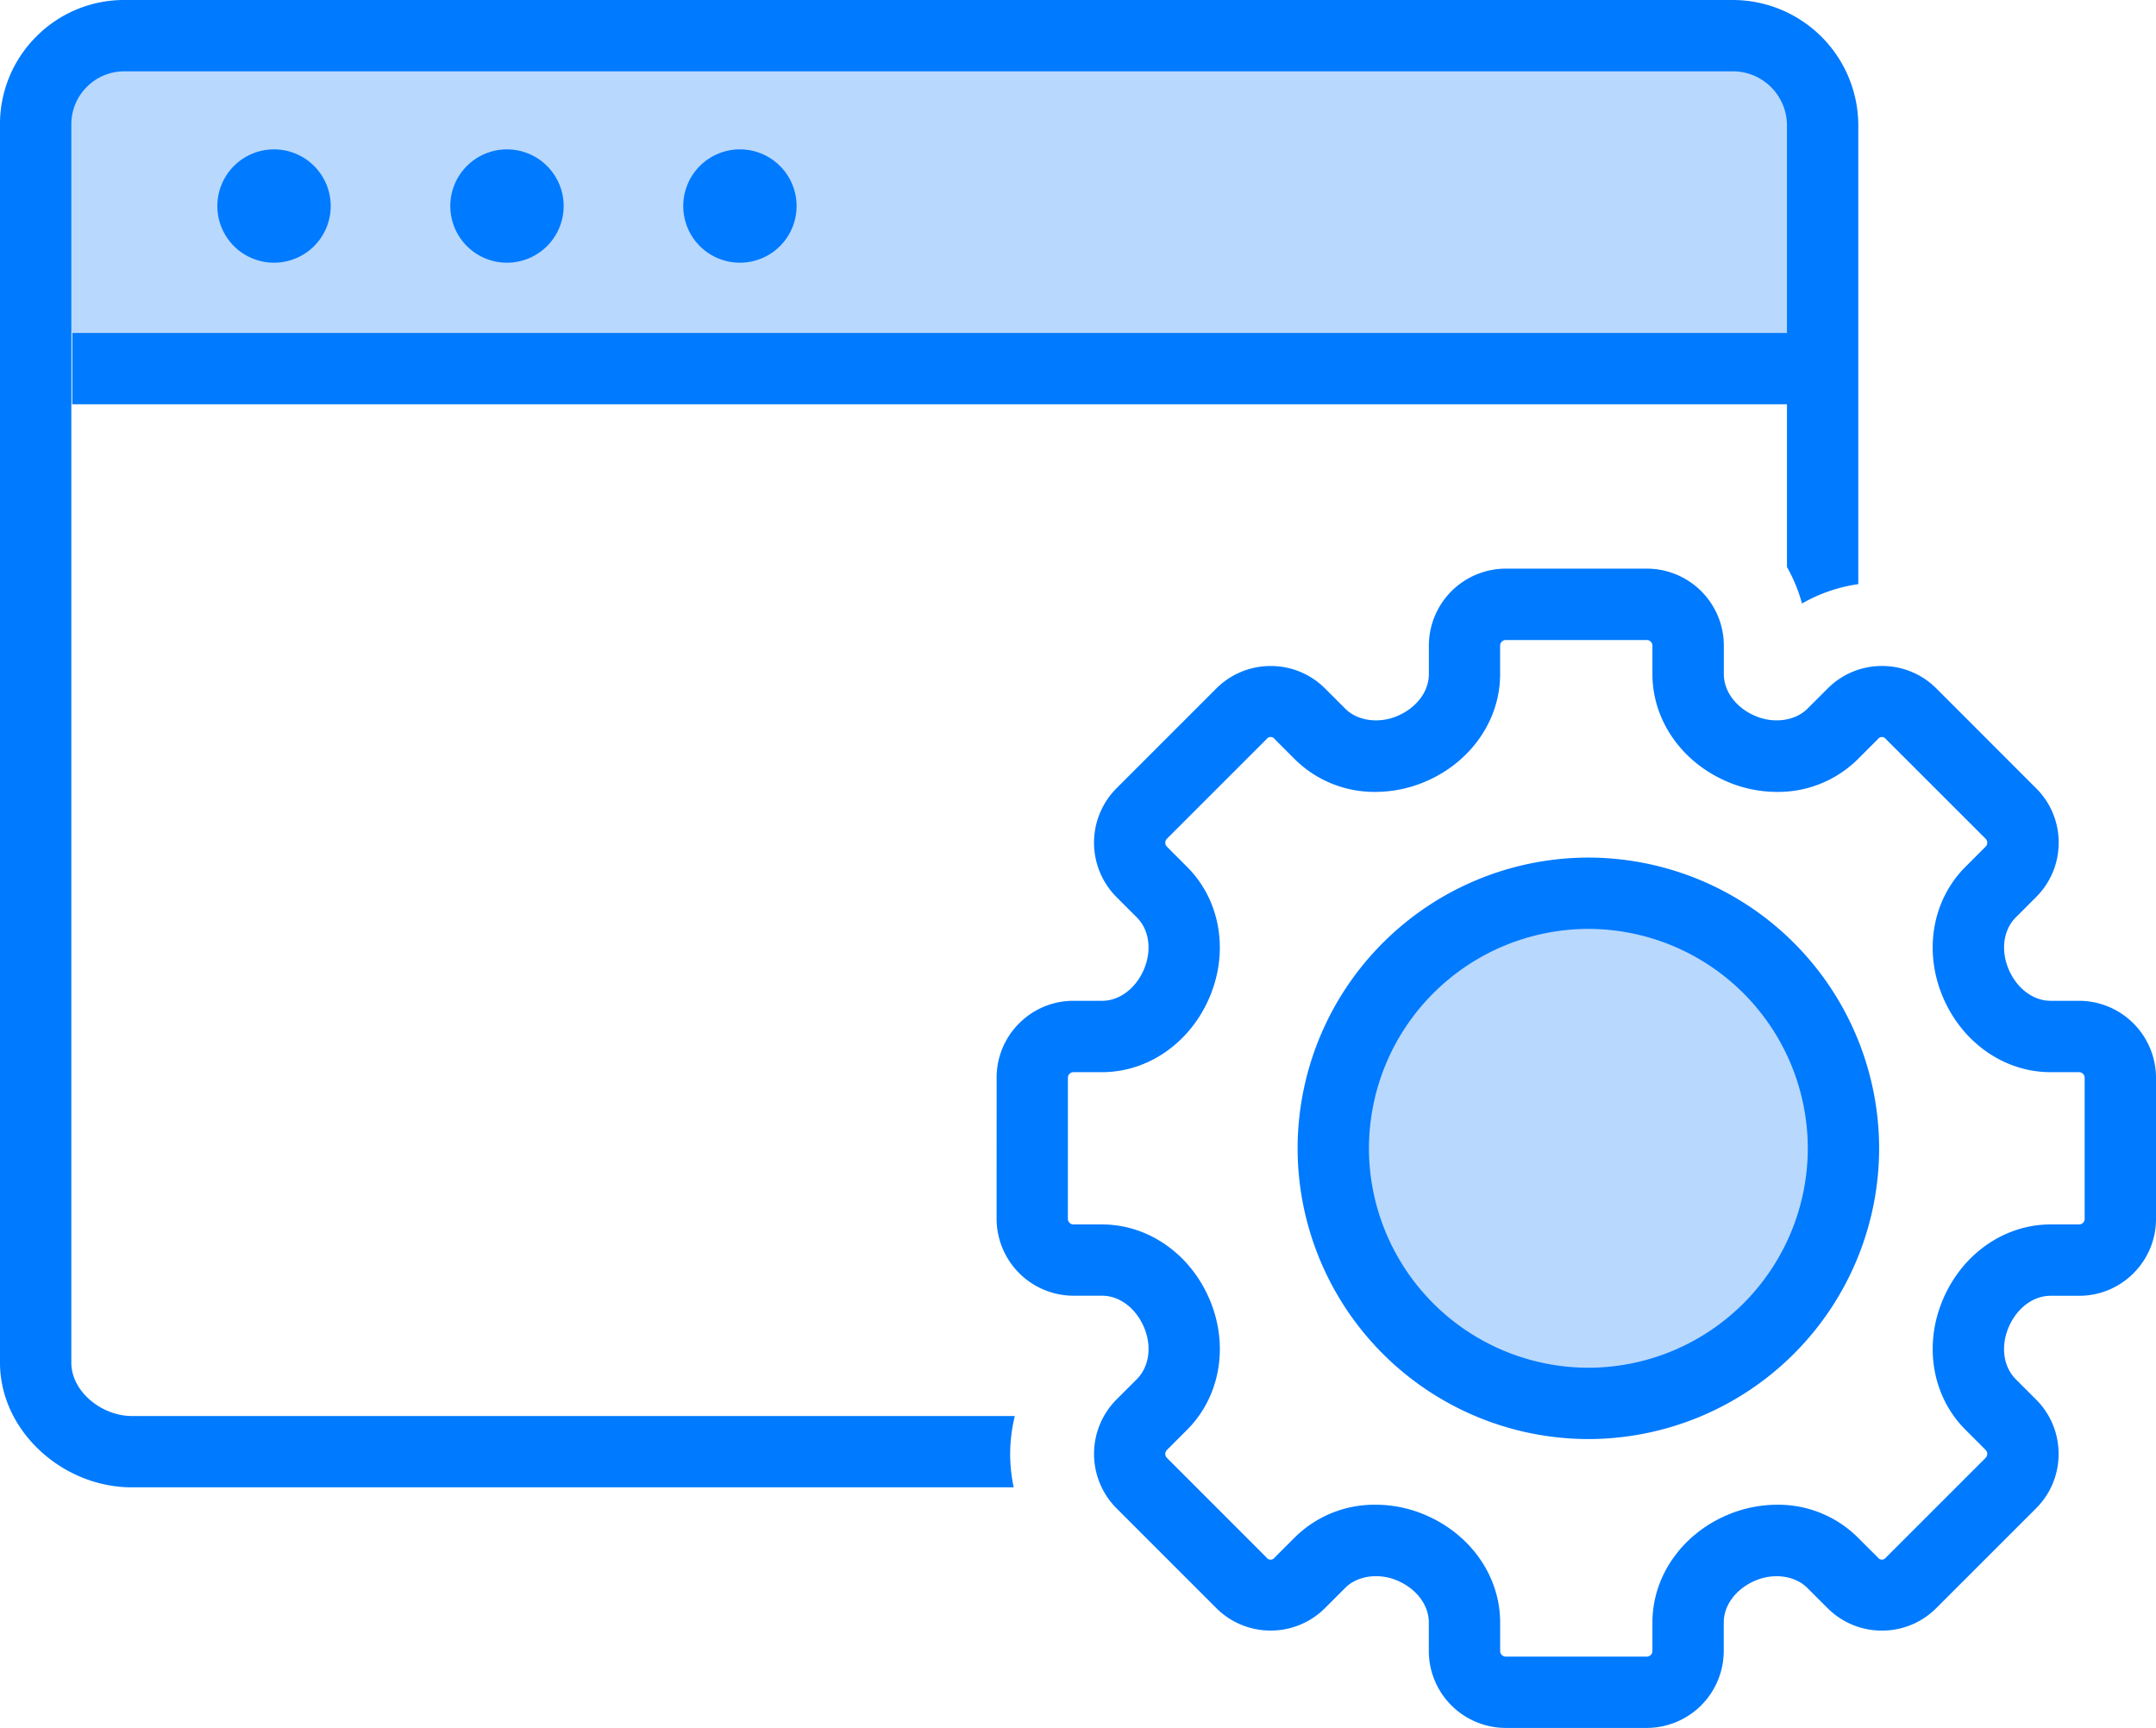
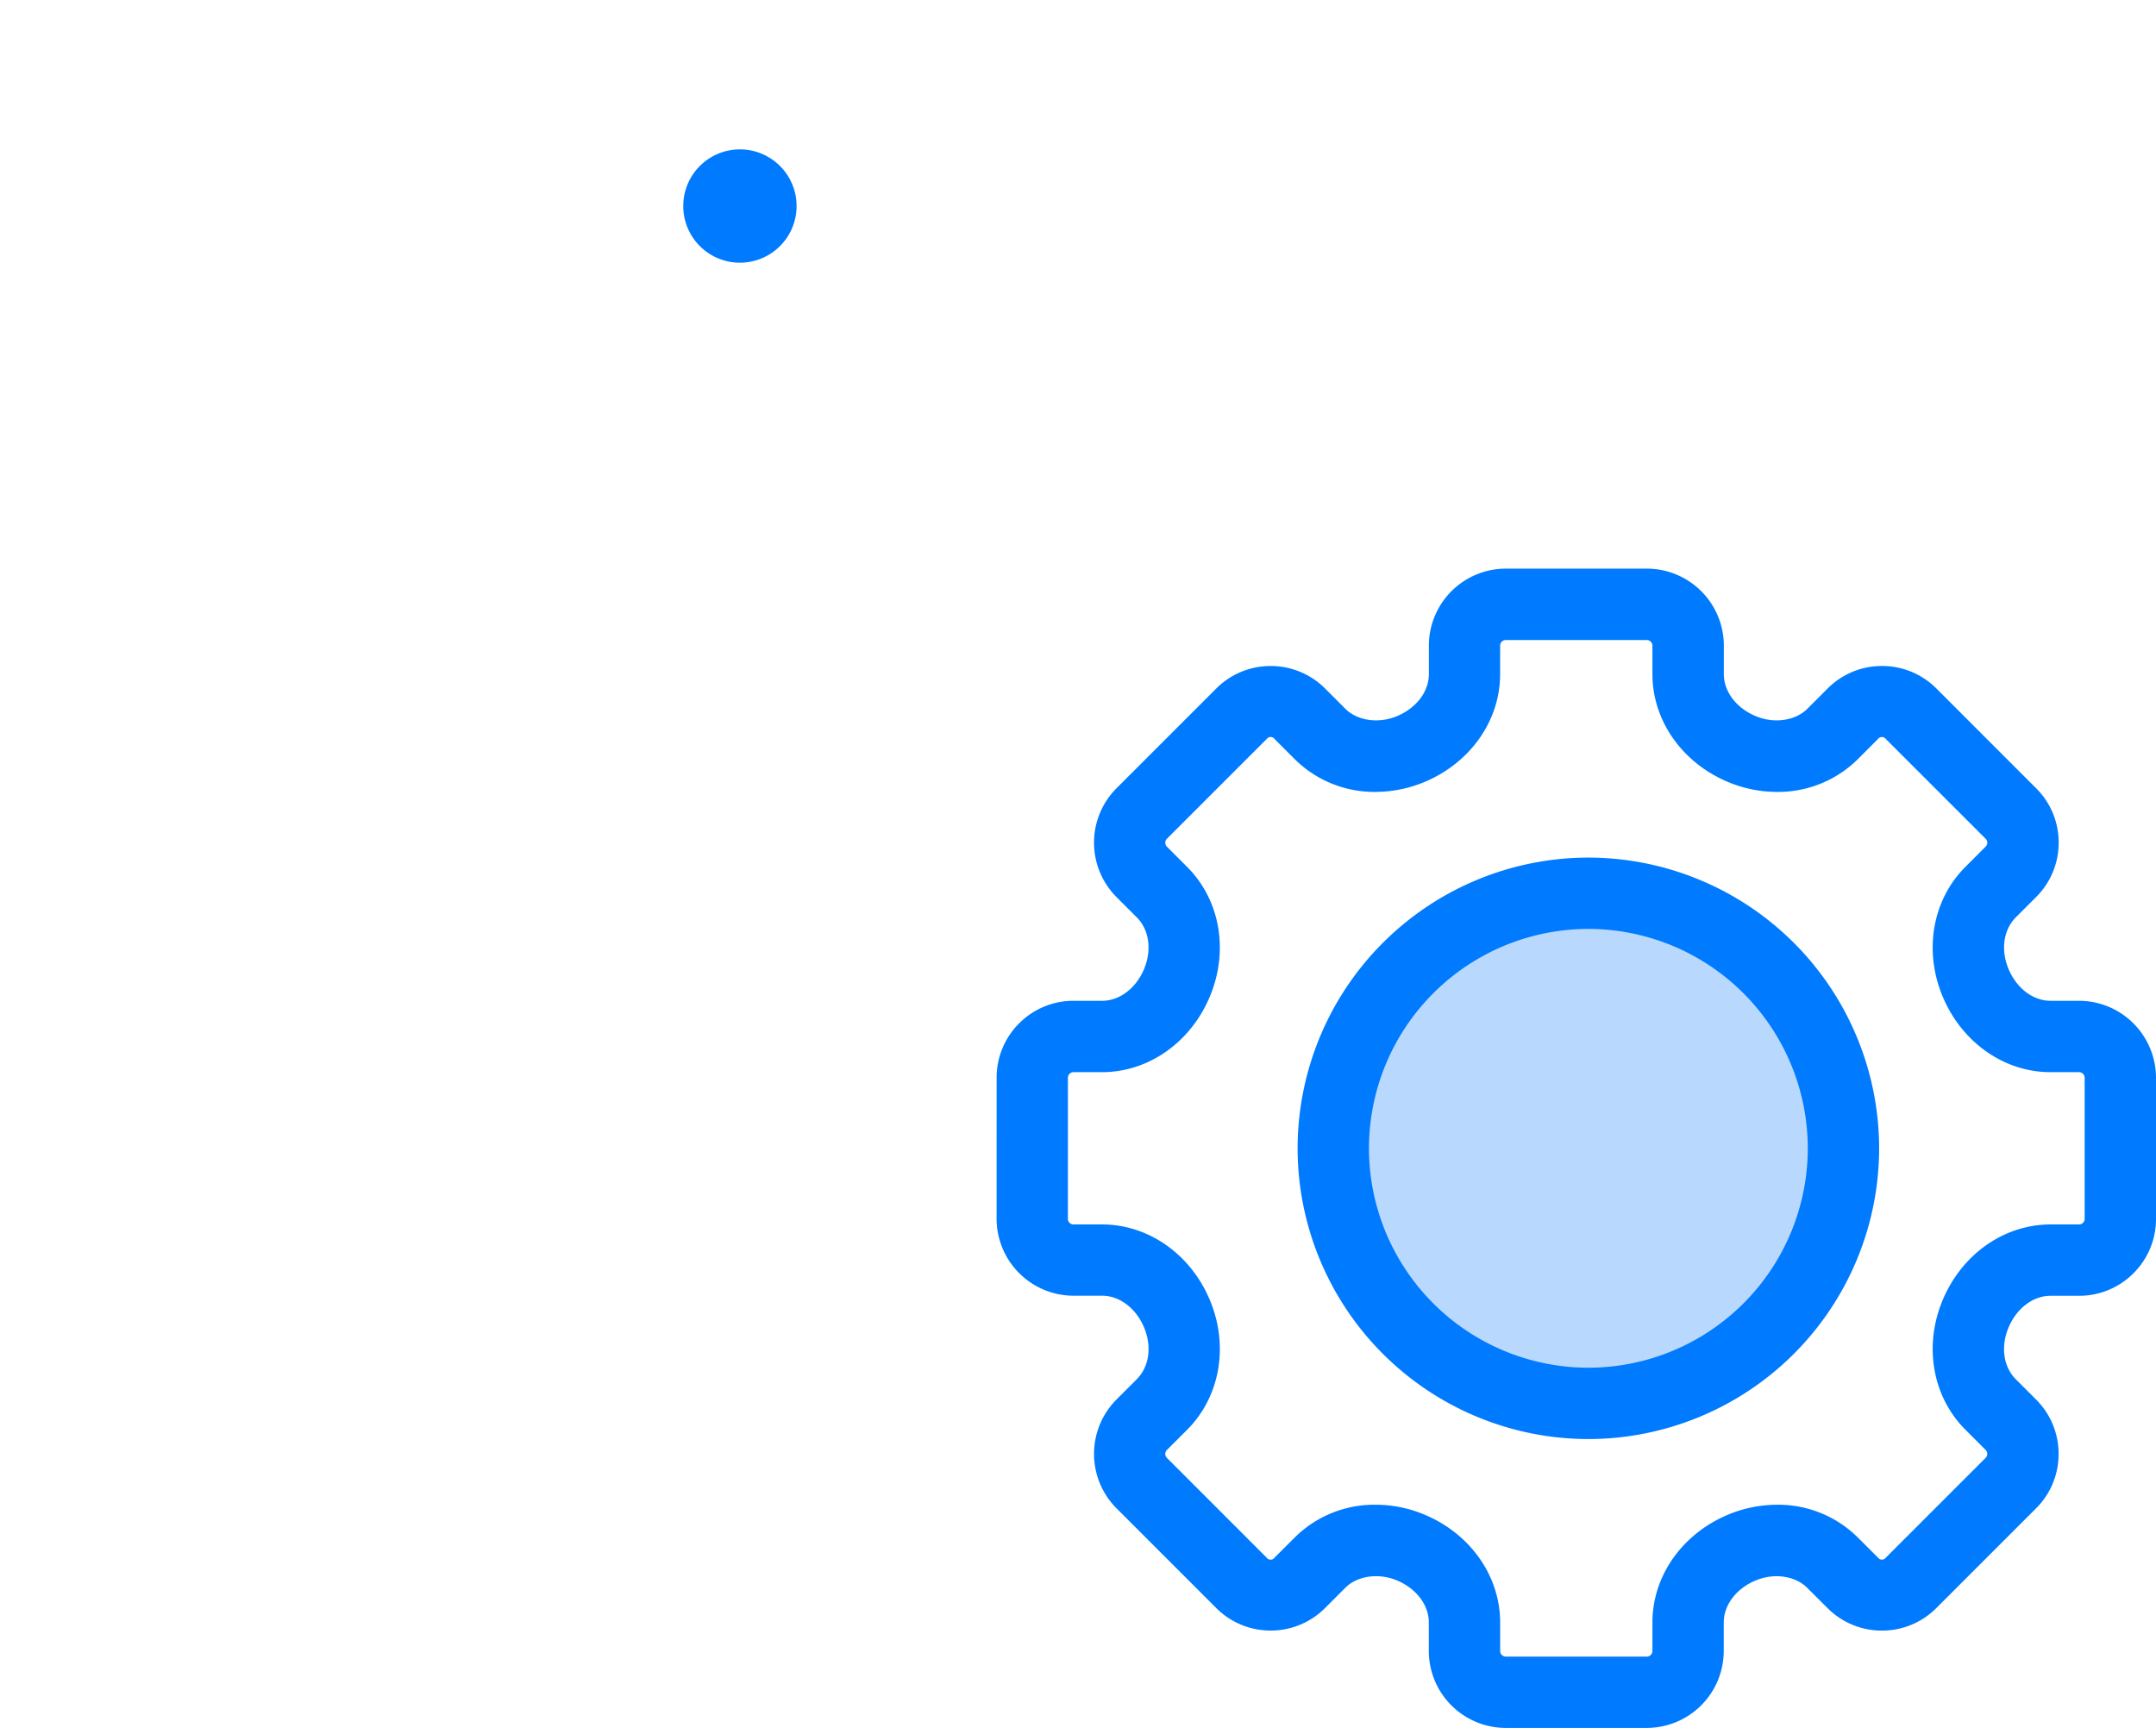
<svg xmlns="http://www.w3.org/2000/svg" width="419.857" height="336.544" viewBox="0 0 419.857 336.544">
  <g id="Group_174" data-name="Group 174" transform="translate(855.357 -1587.358)">
    <circle id="Ellipse_82" data-name="Ellipse 82" cx="54.45" cy="54.45" r="54.45" transform="translate(-600.49 1756.562)" fill="#b8d8fe" />
-     <rect id="Rectangle_9" data-name="Rectangle 9" width="345.002" height="71.586" transform="translate(-848.31 1594.5)" fill="#b8d8fe" />
-     <path id="Path_250" data-name="Path 250" d="M-790.956,1627.486a11.038,11.038,0,0,1-11.039,11.035,11.033,11.033,0,0,1-11.032-11.035,11.033,11.033,0,0,1,11.032-11.033A11.039,11.039,0,0,1-790.956,1627.486Z" fill="#007afe" />
-     <path id="Path_251" data-name="Path 251" d="M-745.592,1627.486a11.039,11.039,0,0,1-11.039,11.035,11.033,11.033,0,0,1-11.033-11.035,11.033,11.033,0,0,1,11.033-11.033A11.039,11.039,0,0,1-745.592,1627.486Z" fill="#007afe" />
    <path id="Path_252" data-name="Path 252" d="M-700.233,1627.486a11.034,11.034,0,0,1-11.036,11.035,11.034,11.034,0,0,1-11.031-11.035,11.034,11.034,0,0,1,11.031-11.033A11.034,11.034,0,0,1-700.233,1627.486Z" fill="#007afe" />
-     <rect id="Rectangle_10" data-name="Rectangle 10" width="334.18" height="13.878" transform="translate(-841.242 1652.209)" fill="#007afe" />
-     <path id="Path_253" data-name="Path 253" d="M-658.641,1870.531a31.455,31.455,0,0,1,.912-7.382H-829.714c-5.715,0-11.721-4.647-11.752-10.365v-241.15a10.259,10.259,0,0,1,3.005-7.339,10.265,10.265,0,0,1,7.318-3.045h313.262a10.544,10.544,0,0,1,10.517,10.459v86.077a31,31,0,0,1,2.924,7.112,30.959,30.959,0,0,1,10.968-3.771v-89.5a24.464,24.464,0,0,0-24.409-24.269H-831.143a24.043,24.043,0,0,0-17.167,7.143,24.044,24.044,0,0,0-7.047,17.208v241.15c.071,13.335,12.311,24.181,25.643,24.181h171.761A31.713,31.713,0,0,1-658.641,1870.531Z" fill="#007afe" />
    <path id="Path_254" data-name="Path 254" d="M-534.665,1923.9h-27.46a15,15,0,0,1-14.987-14.99v-5.555c0-3.4-2.441-6.617-6.219-8.19-3.551-1.482-7.692-.912-10.036,1.434l-3.947,3.948a14.909,14.909,0,0,1-10.6,4.389,14.893,14.893,0,0,1-10.595-4.389l-19.415-19.419a15.009,15.009,0,0,1,0-21.2l3.941-3.94c2.415-2.415,2.978-6.353,1.441-10.039-1.573-3.785-4.785-6.227-8.186-6.227h-5.559a15.019,15.019,0,0,1-14.994-14.976l.007-27.471a14.87,14.87,0,0,1,4.379-10.594,14.881,14.881,0,0,1,10.6-4.4h5.562c3.4,0,6.613-2.438,8.183-6.213,1.54-3.7.977-7.634-1.431-10.038l-3.944-3.948a15.009,15.009,0,0,1,0-21.2l19.419-19.419a14.913,14.913,0,0,1,10.6-4.388,14.9,14.9,0,0,1,10.6,4.388l3.948,3.948c2.347,2.347,6.488,2.917,10.039,1.431,3.781-1.57,6.219-4.782,6.219-8.18v-5.562a15.007,15.007,0,0,1,14.991-14.99h27.46a15.006,15.006,0,0,1,14.99,14.99v5.562c0,3.4,2.438,6.61,6.213,8.18,3.571,1.489,7.7.909,10.049-1.434l3.941-3.938a14.868,14.868,0,0,1,10.6-4.4,14.888,14.888,0,0,1,10.594,4.388l19.416,19.426a14.865,14.865,0,0,1,4.392,10.588,14.884,14.884,0,0,1-4.4,10.609l-3.934,3.934c-2.415,2.414-2.978,6.348-1.442,10.038,1.574,3.785,4.789,6.227,8.194,6.227h5.552A15.013,15.013,0,0,1-435.5,1797.28l0,27.464a14.863,14.863,0,0,1-4.388,10.6,14.882,14.882,0,0,1-10.6,4.392h-5.555c-3.4,0-6.617,2.442-8.19,6.22-1.54,3.69-.977,7.631,1.435,10.039l3.937,3.94a14.881,14.881,0,0,1,4.392,10.6,14.866,14.866,0,0,1-4.389,10.6l-19.419,19.419a14.879,14.879,0,0,1-10.6,4.389,14.872,14.872,0,0,1-10.594-4.389l-3.945-3.937c-2.357-2.361-6.491-2.927-10.038-1.442-3.785,1.574-6.224,4.786-6.224,8.187v5.555A15.005,15.005,0,0,1-534.665,1923.9Zm-52.818-43.471a24.573,24.573,0,0,1,9.49,1.913c8.974,3.737,14.773,11.985,14.773,21.013v5.555a1.1,1.1,0,0,0,1.095,1.1h27.46a1.1,1.1,0,0,0,1.1-1.1v-5.555c0-9.035,5.8-17.279,14.777-21.01a24.863,24.863,0,0,1,9.486-1.912,21.976,21.976,0,0,1,15.712,6.355l3.941,3.938a.956.956,0,0,0,1.546,0l19.423-19.423a1.076,1.076,0,0,0,.318-.773,1.078,1.078,0,0,0-.321-.78l-3.938-3.941c-6.406-6.4-8.15-16.292-4.436-25.2,3.734-8.97,11.982-14.769,21.013-14.769h5.555a1.09,1.09,0,0,0,.777-.319,1.081,1.081,0,0,0,.319-.773l0-27.467a1.1,1.1,0,0,0-1.1-1.1h-5.552c-9.031,0-17.283-5.8-21.017-14.78-3.71-8.9-1.97-18.795,4.443-25.2l3.935-3.941a1.062,1.062,0,0,0,.325-.773,1.059,1.059,0,0,0-.315-.766L-488.1,1731.3a.956.956,0,0,0-1.547,0l-3.944,3.945a22.016,22.016,0,0,1-15.715,6.348,24.581,24.581,0,0,1-9.493-1.913c-8.967-3.73-14.766-11.978-14.766-21.006v-5.562a1.1,1.1,0,0,0-1.1-1.1h-27.46a1.1,1.1,0,0,0-1.1,1.1v5.562c0,9.028-5.8,17.272-14.77,21.006a24.936,24.936,0,0,1-9.489,1.913,22.007,22.007,0,0,1-15.713-6.348l-3.944-3.948a.958.958,0,0,0-1.557.007l-19.412,19.412a1.1,1.1,0,0,0,0,1.553l3.94,3.945c6.407,6.4,8.146,16.3,4.433,25.2-3.728,8.967-11.975,14.767-21.006,14.767H-646.3a1.1,1.1,0,0,0-.777.318,1.1,1.1,0,0,0-.316.77l-.006,27.471a1.1,1.1,0,0,0,1.1,1.1h5.559c9.031,0,17.278,5.8,21.009,14.78,3.71,8.9,1.967,18.788-4.439,25.2l-3.937,3.941a1.094,1.094,0,0,0,0,1.553l19.412,19.42a.956.956,0,0,0,1.553-.007l3.944-3.941A22,22,0,0,1-587.483,1880.431Z" fill="#007afe" />
    <g id="Group_173" data-name="Group 173">
      <path id="Path_255" data-name="Path 255" d="M-546.04,1867.639a56.684,56.684,0,0,1-56.622-56.617,56.694,56.694,0,0,1,56.622-56.636,56.7,56.7,0,0,1,56.624,56.636A56.685,56.685,0,0,1-546.04,1867.639Zm0-99.362a42.786,42.786,0,0,0-42.731,42.745,42.777,42.777,0,0,0,42.731,42.725,42.777,42.777,0,0,0,42.732-42.725A42.786,42.786,0,0,0-546.04,1768.277Z" fill="#007afe" />
    </g>
  </g>
</svg>